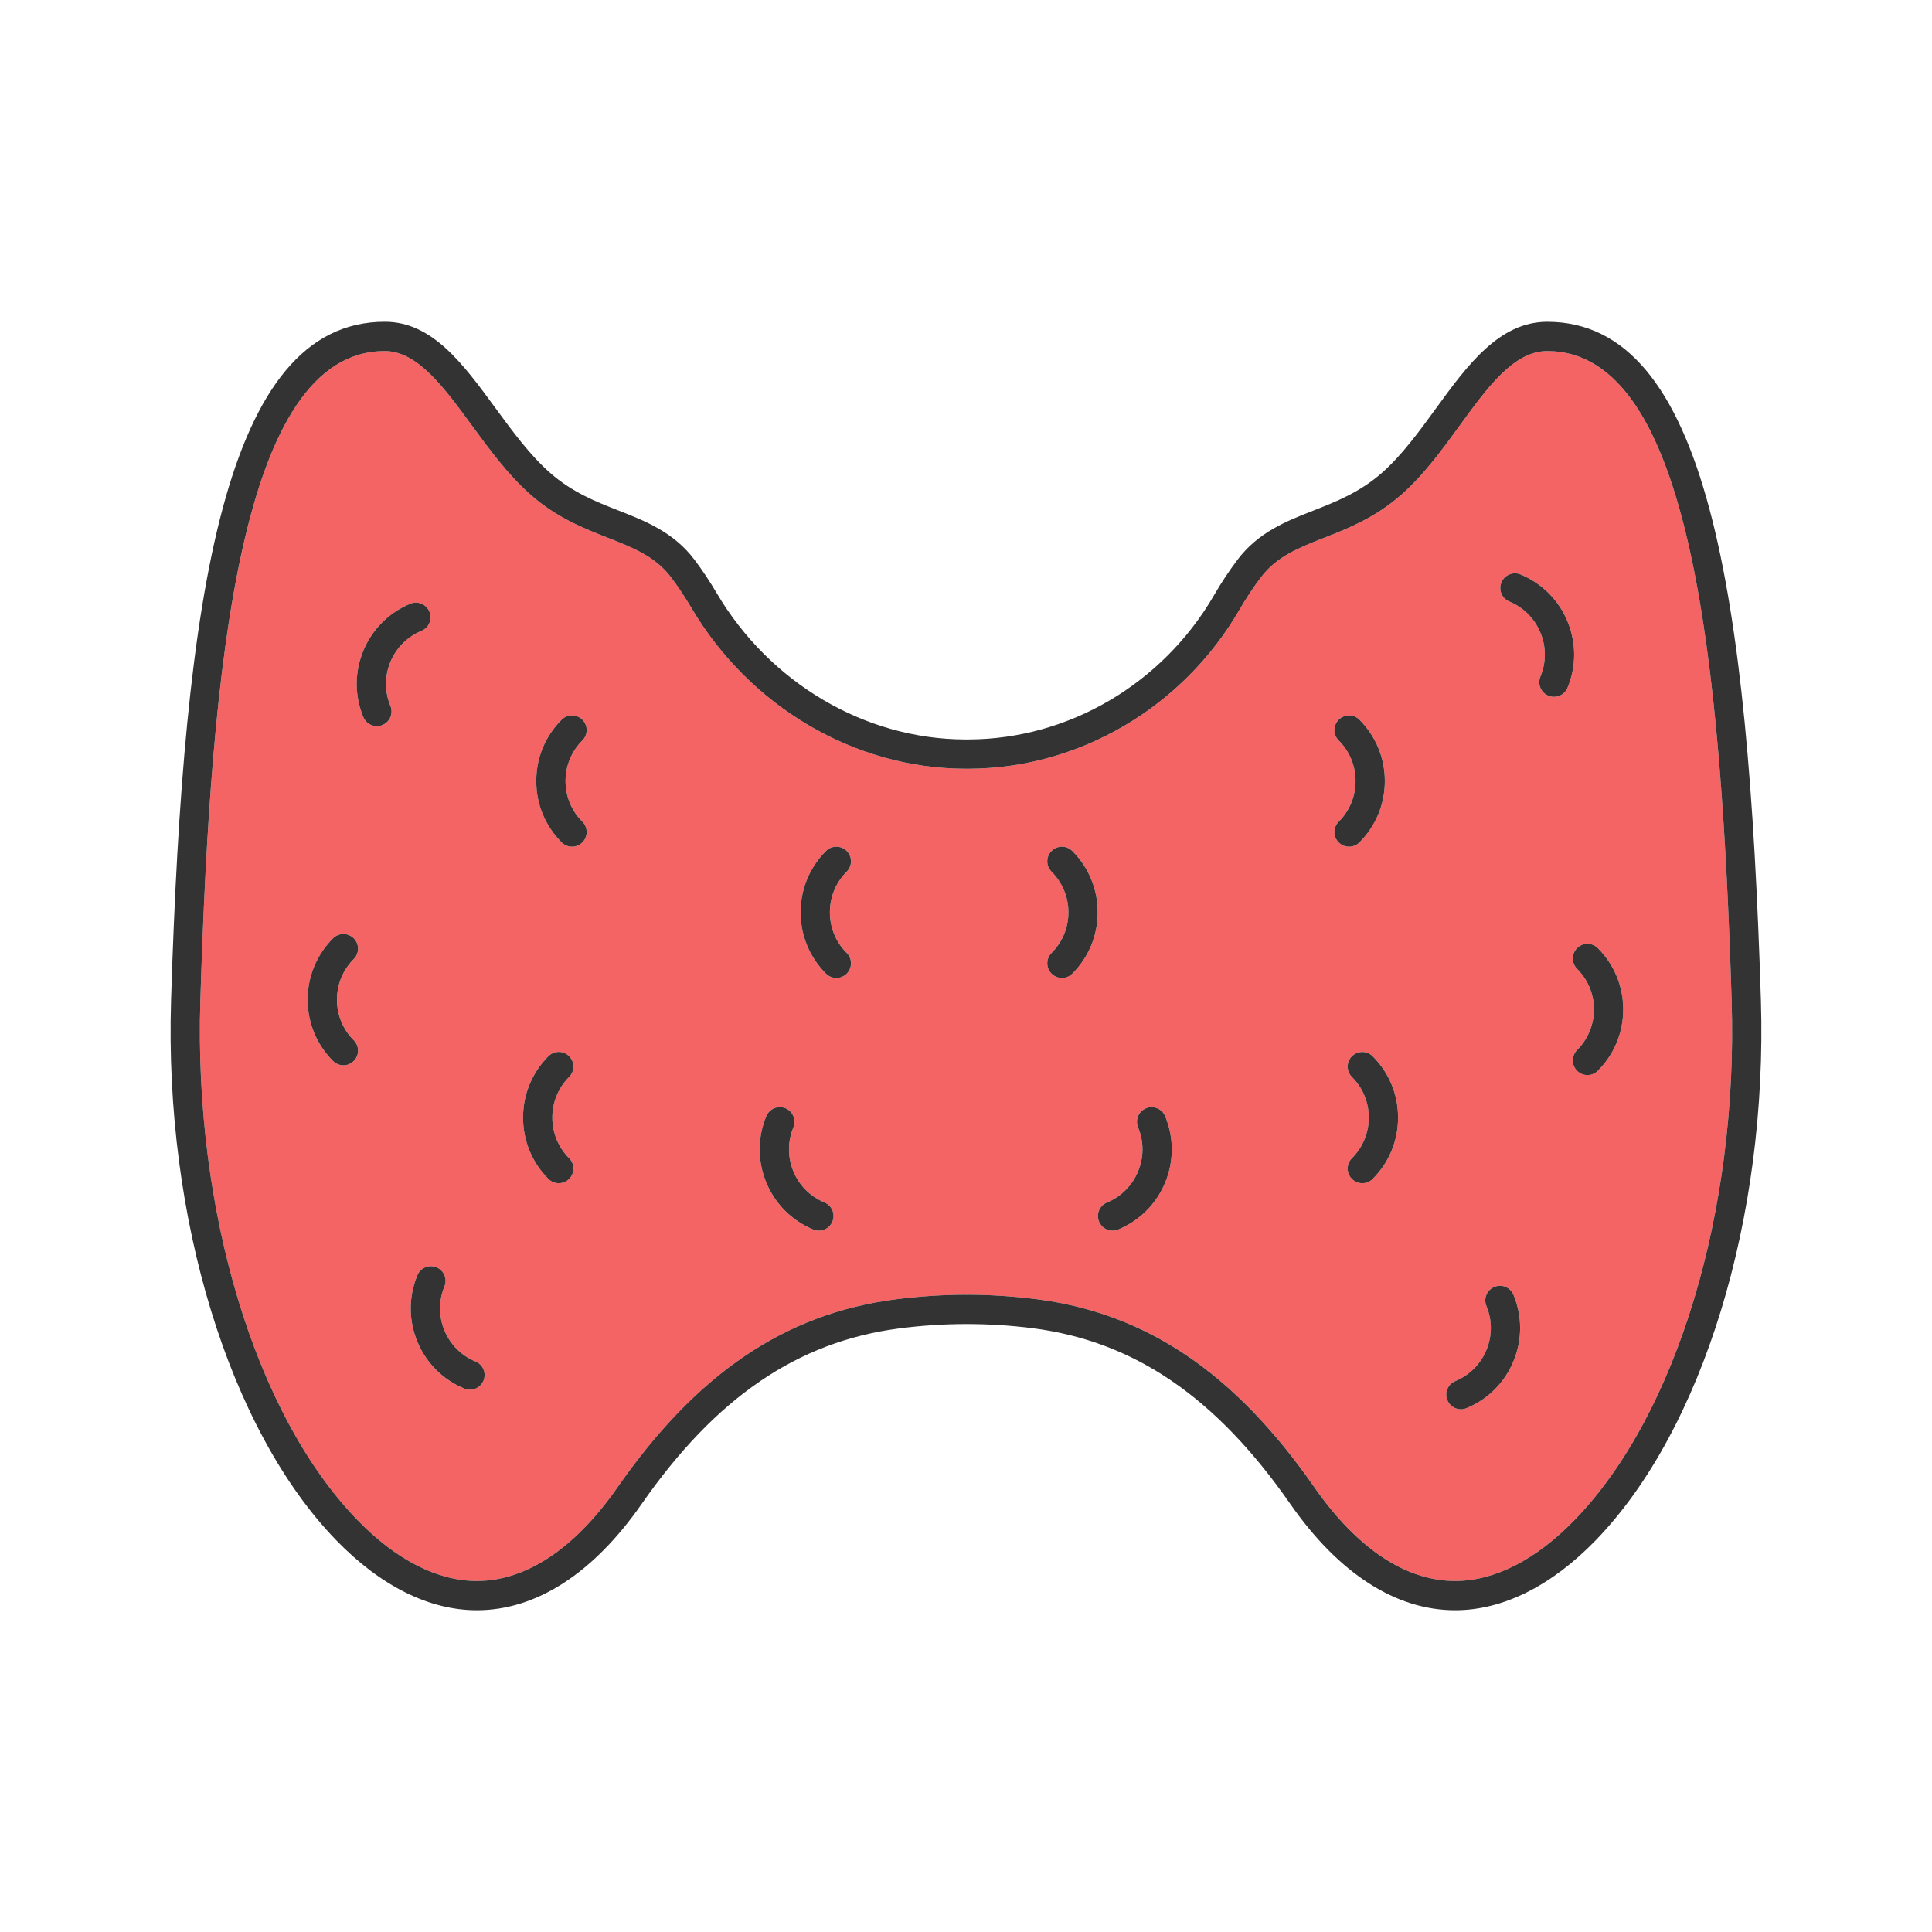
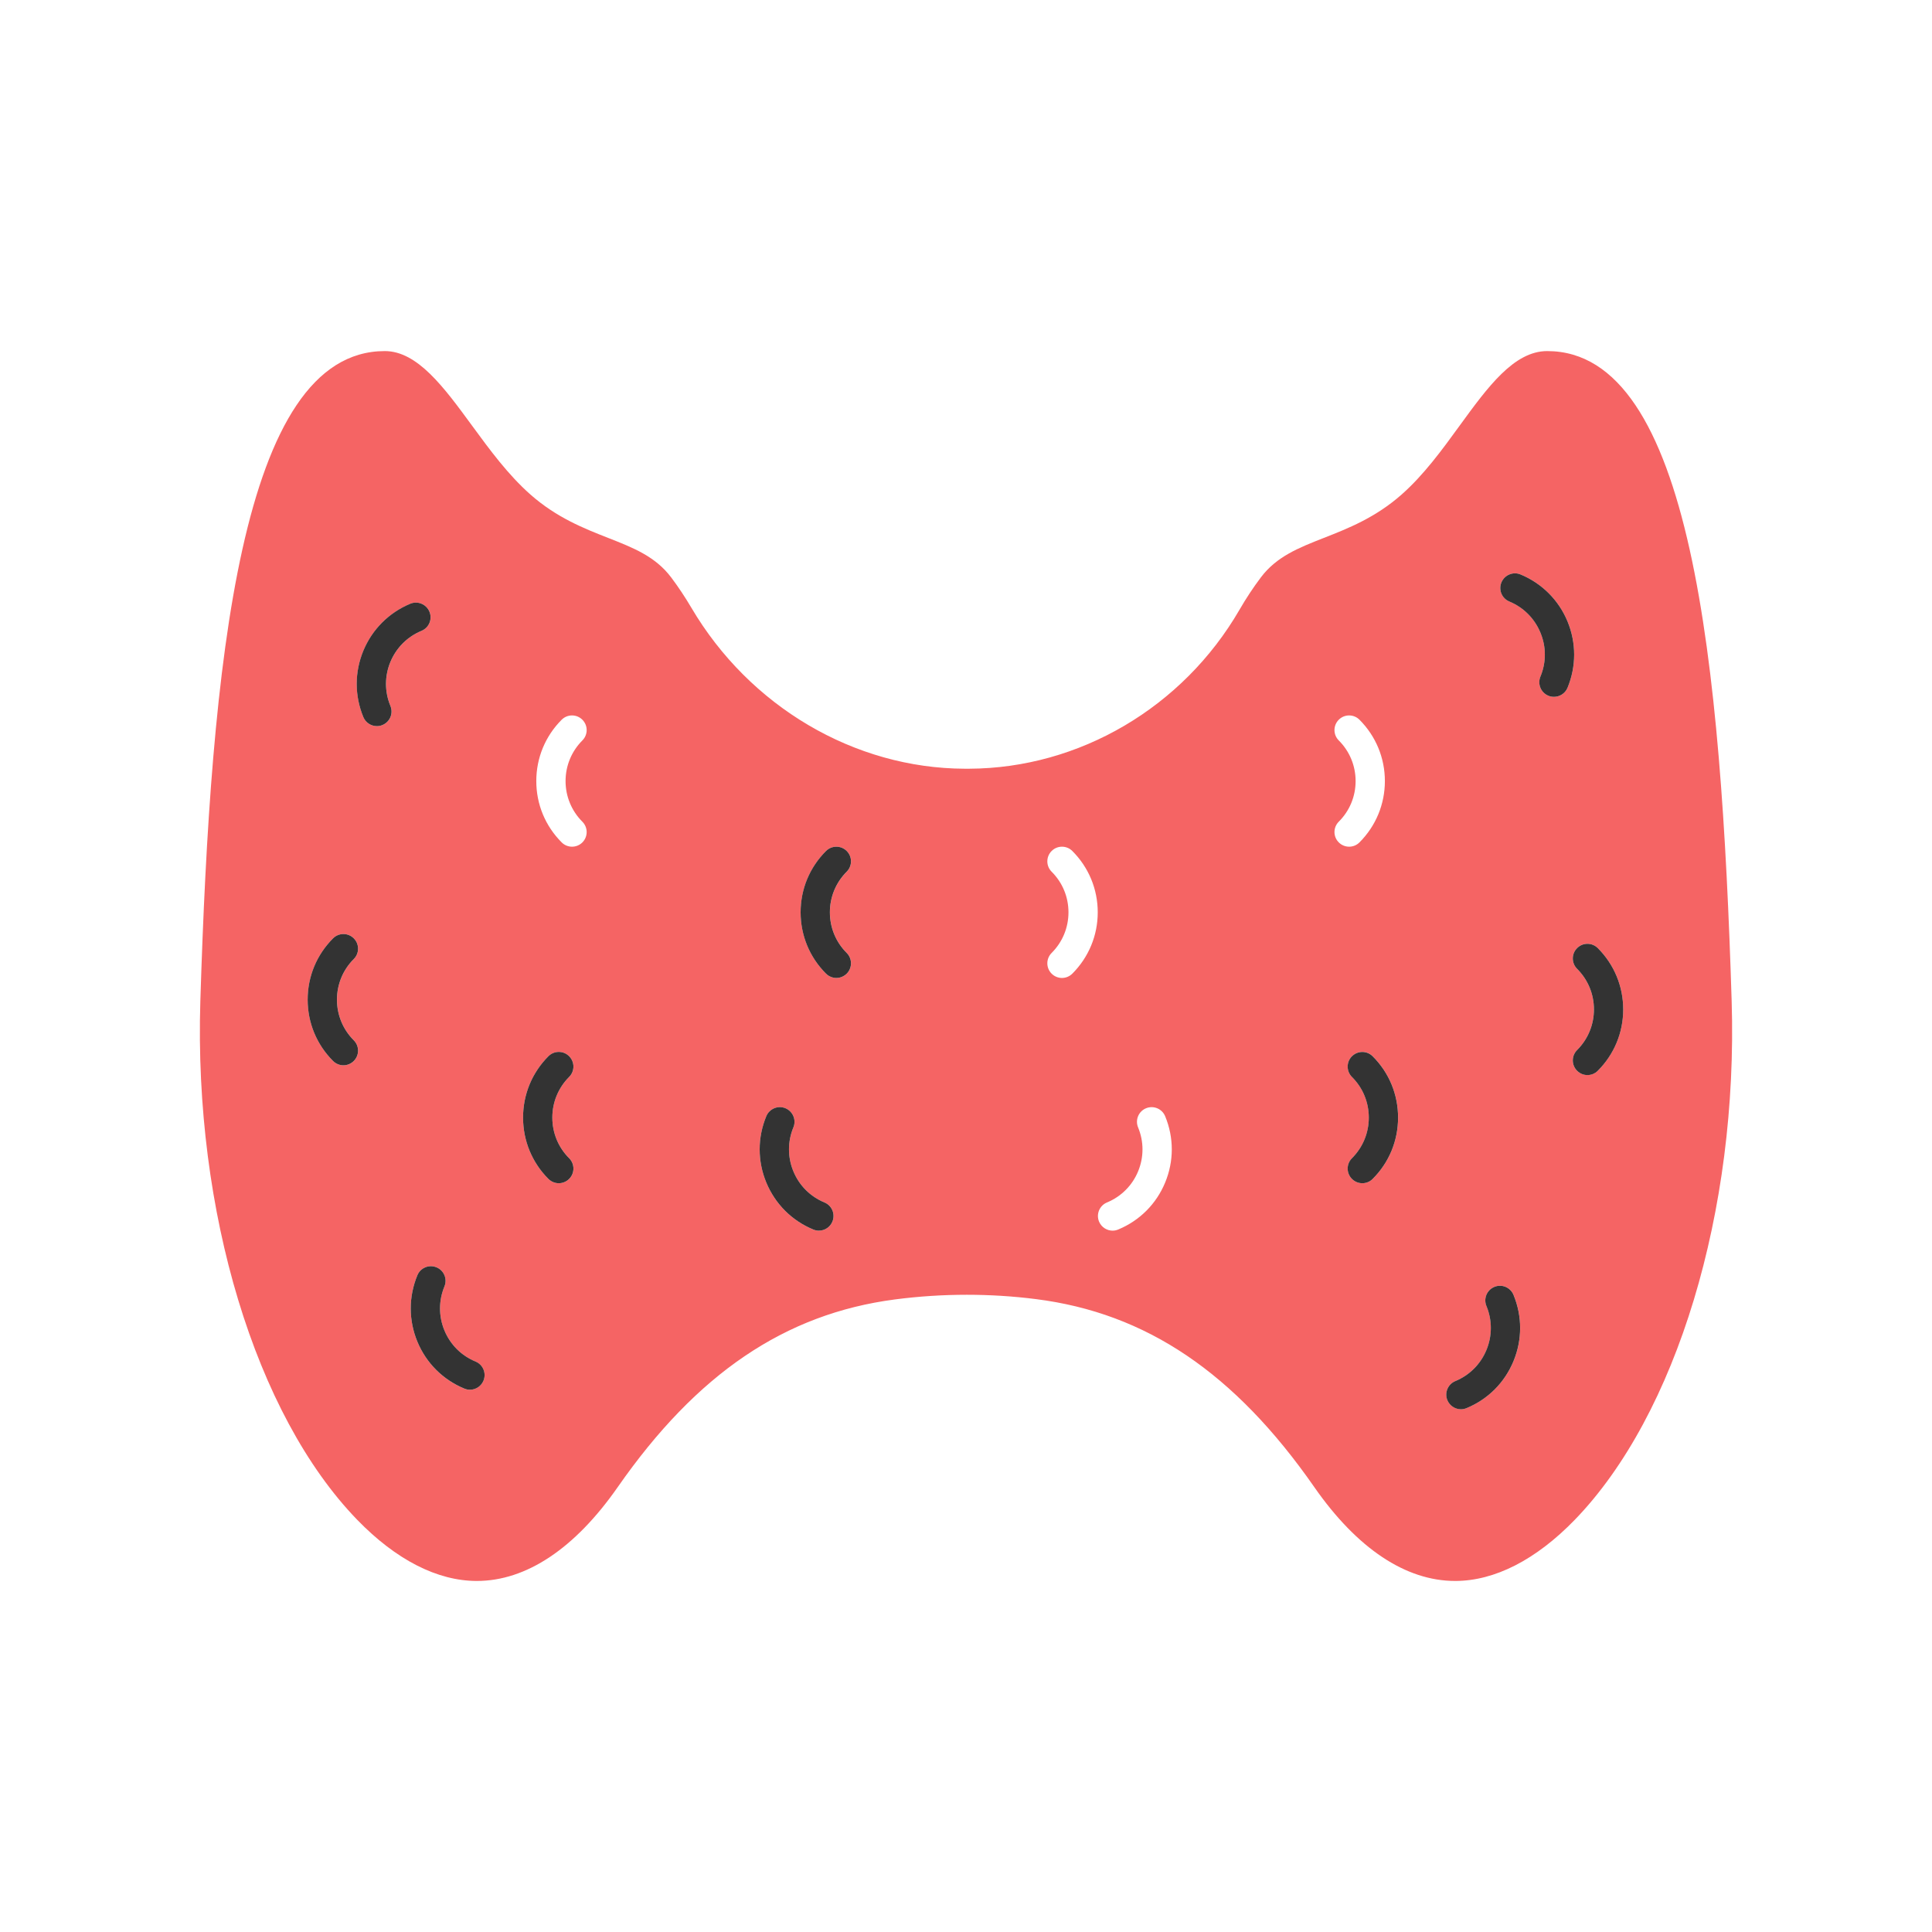
<svg xmlns="http://www.w3.org/2000/svg" width="53" height="53" viewBox="0 0 53 53" fill="none">
  <path d="M13.081 43.37C14.436 43.37 15.771 42.48 16.944 40.798C19.117 37.679 21.534 36.042 24.551 35.647C25.203 35.562 25.866 35.519 26.521 35.519C27.152 35.519 27.79 35.558 28.417 35.638C31.444 36.02 33.871 37.659 36.054 40.794C37.227 42.479 38.563 43.37 39.919 43.37C41.002 43.37 42.136 42.79 43.199 41.694C45.993 38.812 47.683 33.224 47.504 27.458C47.217 18.199 46.404 9.631 42.444 9.631C41.531 9.631 40.811 10.621 40.047 11.67C39.562 12.338 39.06 13.028 38.448 13.568C37.73 14.201 36.981 14.496 36.32 14.755C35.623 15.029 35.021 15.266 34.588 15.841C34.379 16.118 34.182 16.417 34.001 16.73C32.449 19.407 29.608 21.076 26.587 21.088L26.526 21.088L26.464 21.088C23.438 21.078 20.564 19.385 18.965 16.67C18.792 16.377 18.606 16.098 18.413 15.841C17.979 15.265 17.377 15.029 16.68 14.755C16.02 14.496 15.271 14.201 14.553 13.568C13.941 13.028 13.434 12.338 12.945 11.67C12.177 10.621 11.451 9.631 10.556 9.631C6.596 9.631 5.784 18.199 5.496 27.458C5.317 33.224 7.007 38.812 9.801 41.694C10.864 42.79 11.998 43.37 13.081 43.37ZM43.832 26.009C44.281 26.458 44.529 27.056 44.529 27.691C44.529 28.327 44.281 28.924 43.832 29.374C43.754 29.452 43.651 29.491 43.548 29.491C43.445 29.491 43.343 29.452 43.264 29.374C43.107 29.217 43.107 28.963 43.264 28.806C43.562 28.508 43.726 28.112 43.726 27.691C43.726 27.27 43.562 26.874 43.264 26.576C43.107 26.419 43.107 26.165 43.264 26.008C43.421 25.852 43.675 25.852 43.832 26.009ZM41.188 15.977C41.273 15.772 41.508 15.674 41.713 15.759C42.301 16.003 42.758 16.46 43.001 17.047C43.245 17.634 43.245 18.281 43.001 18.869C42.937 19.023 42.788 19.116 42.63 19.116C42.578 19.116 42.526 19.107 42.476 19.086C42.271 19.001 42.174 18.766 42.259 18.561C42.42 18.172 42.42 17.743 42.259 17.355C42.098 16.965 41.795 16.662 41.406 16.501C41.201 16.416 41.103 16.182 41.188 15.977ZM39.925 37.887C40.313 37.726 40.617 37.423 40.778 37.034C40.939 36.645 40.939 36.216 40.778 35.827C40.693 35.622 40.79 35.387 40.995 35.302C41.201 35.217 41.435 35.315 41.52 35.52C41.763 36.107 41.763 36.754 41.52 37.341C41.277 37.928 40.819 38.386 40.232 38.629C40.182 38.65 40.13 38.659 40.079 38.659C39.921 38.659 39.772 38.566 39.708 38.412C39.622 38.207 39.72 37.972 39.925 37.887ZM37.657 32.341C37.578 32.419 37.475 32.459 37.373 32.459C37.27 32.459 37.167 32.419 37.089 32.341C36.932 32.184 36.932 31.93 37.089 31.773C37.387 31.475 37.551 31.079 37.551 30.658C37.551 30.237 37.387 29.841 37.089 29.543C36.932 29.386 36.932 29.132 37.089 28.975C37.246 28.818 37.5 28.818 37.657 28.975C38.106 29.425 38.354 30.023 38.354 30.658C38.354 31.294 38.106 31.892 37.657 32.341ZM36.726 20.312C36.569 20.155 36.569 19.901 36.726 19.744C36.883 19.587 37.137 19.587 37.294 19.744C37.743 20.194 37.991 20.791 37.991 21.427C37.991 22.062 37.743 22.66 37.294 23.109C37.216 23.188 37.113 23.227 37.01 23.227C36.907 23.227 36.805 23.188 36.726 23.109C36.569 22.953 36.569 22.698 36.726 22.541C37.024 22.244 37.188 21.848 37.188 21.427C37.188 21.006 37.024 20.61 36.726 20.312ZM30.367 32.987C30.756 32.826 31.06 32.523 31.221 32.134C31.382 31.745 31.382 31.317 31.221 30.928C31.136 30.723 31.233 30.488 31.438 30.403C31.644 30.318 31.878 30.416 31.963 30.62C32.206 31.208 32.206 31.854 31.963 32.441C31.72 33.029 31.262 33.486 30.675 33.729C30.625 33.75 30.573 33.76 30.522 33.76C30.364 33.76 30.215 33.666 30.15 33.512C30.065 33.307 30.163 33.072 30.367 32.987ZM28.849 23.913C28.692 23.756 28.692 23.502 28.849 23.345C29.006 23.188 29.26 23.188 29.417 23.345C29.866 23.794 30.114 24.392 30.114 25.027C30.114 25.663 29.866 26.26 29.417 26.71C29.338 26.788 29.236 26.828 29.133 26.828C29.03 26.828 28.927 26.788 28.849 26.71C28.692 26.553 28.692 26.299 28.849 26.142C29.147 25.844 29.311 25.448 29.311 25.027C29.311 24.606 29.147 24.21 28.849 23.913ZM22.661 23.345C22.817 23.188 23.072 23.188 23.229 23.345C23.385 23.502 23.385 23.756 23.229 23.913C22.931 24.21 22.767 24.606 22.767 25.027C22.767 25.449 22.931 25.845 23.229 26.142C23.385 26.299 23.385 26.553 23.229 26.71C23.15 26.789 23.047 26.828 22.945 26.828C22.842 26.828 22.739 26.789 22.661 26.71C22.211 26.261 21.964 25.663 21.964 25.028C21.964 24.392 22.211 23.794 22.661 23.345ZM21.023 30.62C21.108 30.415 21.343 30.317 21.548 30.403C21.753 30.488 21.85 30.723 21.765 30.928C21.604 31.317 21.604 31.745 21.765 32.134C21.926 32.523 22.229 32.826 22.618 32.987C22.823 33.072 22.921 33.307 22.836 33.512C22.771 33.667 22.622 33.76 22.464 33.76C22.413 33.76 22.361 33.751 22.311 33.73C21.724 33.487 21.266 33.029 21.023 32.442C20.779 31.855 20.779 31.208 21.023 30.62ZM15.408 19.744C15.565 19.587 15.819 19.587 15.976 19.744C16.133 19.901 16.133 20.155 15.976 20.312C15.679 20.61 15.515 21.006 15.515 21.427C15.515 21.848 15.679 22.244 15.976 22.542C16.133 22.699 16.133 22.953 15.976 23.11C15.898 23.188 15.795 23.227 15.693 23.227C15.59 23.227 15.487 23.188 15.409 23.11C14.959 22.66 14.712 22.063 14.712 21.427C14.712 20.791 14.959 20.194 15.408 19.744ZM15.046 28.975C15.203 28.819 15.457 28.819 15.614 28.975C15.771 29.132 15.771 29.387 15.614 29.543C15.316 29.841 15.152 30.237 15.152 30.658C15.152 31.079 15.316 31.475 15.614 31.773C15.771 31.93 15.771 32.184 15.614 32.341C15.535 32.42 15.432 32.459 15.33 32.459C15.227 32.459 15.124 32.42 15.046 32.341C14.597 31.892 14.349 31.294 14.349 30.659C14.349 30.022 14.596 29.425 15.046 28.975ZM11.975 34.767C12.18 34.852 12.277 35.087 12.192 35.291C12.031 35.681 12.031 36.109 12.192 36.498C12.353 36.887 12.656 37.19 13.046 37.352C13.25 37.437 13.348 37.671 13.263 37.876C13.199 38.031 13.049 38.124 12.891 38.124C12.84 38.124 12.788 38.115 12.738 38.094C12.151 37.851 11.693 37.393 11.45 36.806C11.207 36.219 11.207 35.572 11.45 34.985C11.534 34.779 11.769 34.681 11.975 34.767ZM9.969 17.85C10.213 17.263 10.67 16.806 11.257 16.563C11.461 16.477 11.697 16.575 11.782 16.78C11.867 16.985 11.769 17.22 11.564 17.305C11.175 17.466 10.873 17.769 10.711 18.158C10.55 18.547 10.55 18.976 10.711 19.365C10.796 19.57 10.699 19.805 10.494 19.89C10.444 19.91 10.391 19.92 10.34 19.92C10.183 19.92 10.033 19.827 9.969 19.672C9.726 19.085 9.726 18.438 9.969 17.85ZM9.422 29.224C9.319 29.224 9.217 29.185 9.138 29.106C8.689 28.657 8.441 28.059 8.441 27.424C8.441 26.788 8.689 26.19 9.138 25.741C9.295 25.584 9.549 25.584 9.706 25.741C9.863 25.898 9.863 26.152 9.706 26.309C9.409 26.607 9.245 27.002 9.245 27.424C9.245 27.845 9.409 28.241 9.706 28.538C9.863 28.695 9.863 28.95 9.706 29.107C9.628 29.185 9.525 29.224 9.422 29.224Z" fill="#F56464" />
-   <path d="M13.081 44.173C14.71 44.173 16.273 43.165 17.602 41.258C19.637 38.337 21.878 36.808 24.656 36.444C25.867 36.285 27.105 36.282 28.316 36.435C31.101 36.787 33.351 38.318 35.394 41.254C36.724 43.163 38.288 44.173 39.919 44.173C41.224 44.173 42.558 43.509 43.775 42.254C46.713 39.223 48.492 33.406 48.306 27.433C47.959 16.265 46.83 8.828 42.444 8.828C41.122 8.828 40.245 10.033 39.397 11.198C38.937 11.83 38.462 12.484 37.916 12.966C37.304 13.506 36.654 13.761 36.026 14.008C35.283 14.299 34.516 14.601 33.946 15.358C33.718 15.661 33.502 15.987 33.305 16.327C31.896 18.758 29.32 20.274 26.582 20.285L26.525 20.285L26.467 20.285C23.722 20.276 21.112 18.734 19.656 16.262C19.468 15.943 19.265 15.638 19.053 15.357C18.483 14.601 17.716 14.299 16.973 14.007C16.345 13.761 15.695 13.506 15.083 12.965C14.536 12.483 14.056 11.828 13.592 11.195C12.7 9.977 11.857 8.827 10.556 8.827C6.17 8.827 5.04 16.265 4.693 27.433C4.507 33.405 6.286 39.222 9.224 42.253C10.442 43.509 11.775 44.173 13.081 44.173ZM5.496 27.458C5.783 18.199 6.595 9.631 10.556 9.631C11.45 9.631 12.176 10.621 12.944 11.67C13.434 12.338 13.94 13.028 14.552 13.568C15.27 14.201 16.019 14.496 16.68 14.755C17.376 15.029 17.979 15.266 18.412 15.841C18.605 16.098 18.791 16.377 18.964 16.67C20.564 19.385 23.438 21.078 26.463 21.088L26.525 21.088L26.586 21.088C29.607 21.076 32.448 19.407 34 16.73C34.181 16.417 34.379 16.118 34.588 15.841C35.021 15.266 35.623 15.029 36.32 14.755C36.98 14.496 37.729 14.201 38.447 13.568C39.059 13.028 39.562 12.338 40.047 11.67C40.81 10.621 41.531 9.631 42.444 9.631C46.404 9.631 47.216 18.199 47.504 27.458C47.683 33.224 45.993 38.812 43.199 41.694C42.136 42.79 41.002 43.37 39.919 43.37C38.562 43.37 37.226 42.479 36.053 40.794C33.87 37.659 31.444 36.02 28.416 35.638C27.789 35.559 27.151 35.518 26.52 35.518C25.865 35.518 25.202 35.562 24.551 35.647C21.533 36.042 19.116 37.679 16.943 40.798C15.771 42.48 14.435 43.37 13.08 43.37C11.998 43.37 10.863 42.79 9.801 41.694C7.007 38.812 5.317 33.223 5.496 27.458Z" fill="#333333" />
  <path d="M11.45 34.984C11.207 35.572 11.207 36.219 11.45 36.806C11.693 37.393 12.151 37.85 12.738 38.093C12.788 38.114 12.84 38.124 12.892 38.124C13.049 38.124 13.199 38.031 13.263 37.876C13.348 37.671 13.251 37.436 13.046 37.351C12.656 37.19 12.353 36.887 12.192 36.498C12.031 36.109 12.031 35.681 12.192 35.291C12.277 35.086 12.18 34.851 11.975 34.767C11.769 34.681 11.534 34.779 11.45 34.984Z" fill="#333333" />
  <path d="M10.34 19.92C10.391 19.92 10.443 19.91 10.493 19.889C10.698 19.804 10.795 19.57 10.71 19.364C10.549 18.976 10.549 18.547 10.71 18.158C10.872 17.769 11.175 17.466 11.564 17.305C11.769 17.22 11.866 16.985 11.781 16.78C11.696 16.575 11.461 16.477 11.256 16.562C10.669 16.806 10.212 17.263 9.968 17.85C9.725 18.438 9.725 19.084 9.968 19.672C10.032 19.826 10.182 19.92 10.34 19.92Z" fill="#333333" />
-   <path d="M15.692 23.227C15.795 23.227 15.897 23.188 15.976 23.11C16.133 22.953 16.133 22.698 15.976 22.542C15.678 22.244 15.514 21.848 15.514 21.427C15.514 21.006 15.678 20.61 15.976 20.312C16.133 20.155 16.133 19.901 15.976 19.744C15.819 19.587 15.565 19.587 15.408 19.744C14.958 20.193 14.711 20.791 14.711 21.427C14.711 22.062 14.958 22.66 15.408 23.109C15.486 23.188 15.589 23.227 15.692 23.227Z" fill="#333333" />
  <path d="M15.329 32.459C15.432 32.459 15.535 32.419 15.613 32.341C15.77 32.184 15.77 31.93 15.613 31.773C15.316 31.476 15.152 31.08 15.152 30.658C15.152 30.237 15.316 29.841 15.613 29.543C15.77 29.386 15.77 29.132 15.613 28.975C15.457 28.818 15.202 28.818 15.045 28.975C14.596 29.425 14.349 30.022 14.349 30.658C14.349 31.294 14.596 31.892 15.045 32.341C15.124 32.419 15.227 32.459 15.329 32.459Z" fill="#333333" />
  <path d="M9.705 28.538C9.408 28.241 9.244 27.845 9.244 27.424C9.244 27.002 9.408 26.606 9.705 26.309C9.862 26.152 9.862 25.898 9.705 25.741C9.548 25.584 9.294 25.584 9.137 25.741C8.688 26.19 8.44 26.788 8.44 27.423C8.44 28.059 8.688 28.657 9.137 29.106C9.216 29.184 9.318 29.224 9.421 29.224C9.524 29.224 9.627 29.184 9.705 29.106C9.862 28.949 9.862 28.695 9.705 28.538Z" fill="#333333" />
  <path d="M40.078 38.66C40.129 38.66 40.181 38.65 40.232 38.629C40.819 38.386 41.276 37.929 41.519 37.341C41.762 36.754 41.762 36.107 41.519 35.52C41.434 35.316 41.2 35.217 40.994 35.303C40.789 35.388 40.692 35.622 40.777 35.828C40.938 36.216 40.938 36.645 40.777 37.034C40.616 37.423 40.313 37.726 39.924 37.887C39.719 37.972 39.621 38.207 39.706 38.412C39.771 38.566 39.92 38.66 40.078 38.66Z" fill="#333333" />
  <path d="M41.405 16.501C41.794 16.663 42.097 16.965 42.258 17.355C42.42 17.744 42.42 18.172 42.258 18.561C42.173 18.766 42.271 19.001 42.476 19.086C42.526 19.107 42.578 19.116 42.629 19.116C42.787 19.116 42.937 19.023 43.001 18.869C43.244 18.281 43.244 17.634 43.001 17.047C42.758 16.46 42.3 16.003 41.713 15.759C41.508 15.674 41.273 15.772 41.188 15.977C41.103 16.182 41.2 16.416 41.405 16.501Z" fill="#333333" />
-   <path d="M36.725 23.11C36.804 23.188 36.907 23.227 37.009 23.227C37.112 23.227 37.215 23.188 37.293 23.11C37.742 22.66 37.99 22.063 37.99 21.427C37.99 20.791 37.742 20.194 37.293 19.744C37.136 19.587 36.882 19.587 36.725 19.744C36.568 19.901 36.568 20.155 36.725 20.312C37.023 20.61 37.187 21.006 37.187 21.427C37.187 21.848 37.023 22.244 36.725 22.542C36.568 22.698 36.568 22.953 36.725 23.11Z" fill="#333333" />
  <path d="M37.088 28.976C36.931 29.132 36.931 29.387 37.088 29.544C37.386 29.841 37.55 30.237 37.55 30.659C37.55 31.079 37.386 31.475 37.088 31.773C36.931 31.93 36.931 32.184 37.088 32.341C37.167 32.42 37.27 32.459 37.372 32.459C37.475 32.459 37.578 32.42 37.656 32.341C38.106 31.892 38.353 31.294 38.353 30.659C38.353 30.023 38.106 29.425 37.656 28.976C37.499 28.819 37.245 28.819 37.088 28.976Z" fill="#333333" />
-   <path d="M28.848 26.71C28.927 26.788 29.03 26.828 29.132 26.828C29.235 26.828 29.338 26.788 29.416 26.71C29.866 26.261 30.113 25.663 30.113 25.027C30.113 24.392 29.866 23.794 29.416 23.345C29.259 23.188 29.005 23.188 28.848 23.345C28.691 23.502 28.691 23.756 28.848 23.913C29.146 24.211 29.31 24.607 29.31 25.028C29.31 25.449 29.146 25.845 28.848 26.142C28.691 26.299 28.691 26.553 28.848 26.71Z" fill="#333333" />
-   <path d="M30.521 33.76C30.573 33.76 30.625 33.75 30.675 33.729C31.262 33.486 31.72 33.029 31.963 32.442C32.206 31.855 32.206 31.208 31.963 30.62C31.878 30.416 31.643 30.318 31.438 30.403C31.233 30.488 31.136 30.723 31.221 30.928C31.382 31.317 31.382 31.745 31.221 32.134C31.059 32.523 30.756 32.827 30.367 32.988C30.162 33.073 30.065 33.307 30.15 33.513C30.214 33.666 30.364 33.76 30.521 33.76Z" fill="#333333" />
  <path d="M22.31 33.729C22.36 33.75 22.413 33.76 22.464 33.76C22.622 33.76 22.771 33.667 22.835 33.512C22.92 33.307 22.823 33.072 22.618 32.987C22.229 32.826 21.926 32.523 21.765 32.134C21.604 31.745 21.604 31.316 21.765 30.927C21.85 30.723 21.752 30.488 21.547 30.402C21.342 30.317 21.107 30.415 21.022 30.62C20.779 31.207 20.779 31.854 21.022 32.441C21.266 33.029 21.723 33.486 22.31 33.729Z" fill="#333333" />
  <path d="M22.944 26.828C23.047 26.828 23.149 26.788 23.228 26.71C23.384 26.553 23.384 26.299 23.228 26.142C22.93 25.845 22.766 25.449 22.766 25.027C22.766 24.606 22.93 24.21 23.228 23.912C23.384 23.756 23.384 23.501 23.228 23.345C23.071 23.188 22.817 23.188 22.66 23.345C22.21 23.794 21.963 24.391 21.963 25.027C21.963 25.663 22.21 26.261 22.66 26.71C22.738 26.788 22.841 26.828 22.944 26.828Z" fill="#333333" />
  <path d="M43.264 26.577C43.562 26.875 43.726 27.27 43.726 27.691C43.726 28.112 43.562 28.508 43.264 28.806C43.107 28.963 43.107 29.217 43.264 29.374C43.343 29.453 43.445 29.492 43.548 29.492C43.651 29.492 43.754 29.453 43.832 29.374C44.281 28.925 44.529 28.327 44.529 27.692C44.529 27.056 44.281 26.459 43.832 26.009C43.675 25.852 43.421 25.852 43.264 26.009C43.107 26.166 43.107 26.42 43.264 26.577Z" fill="#333333" />
</svg>